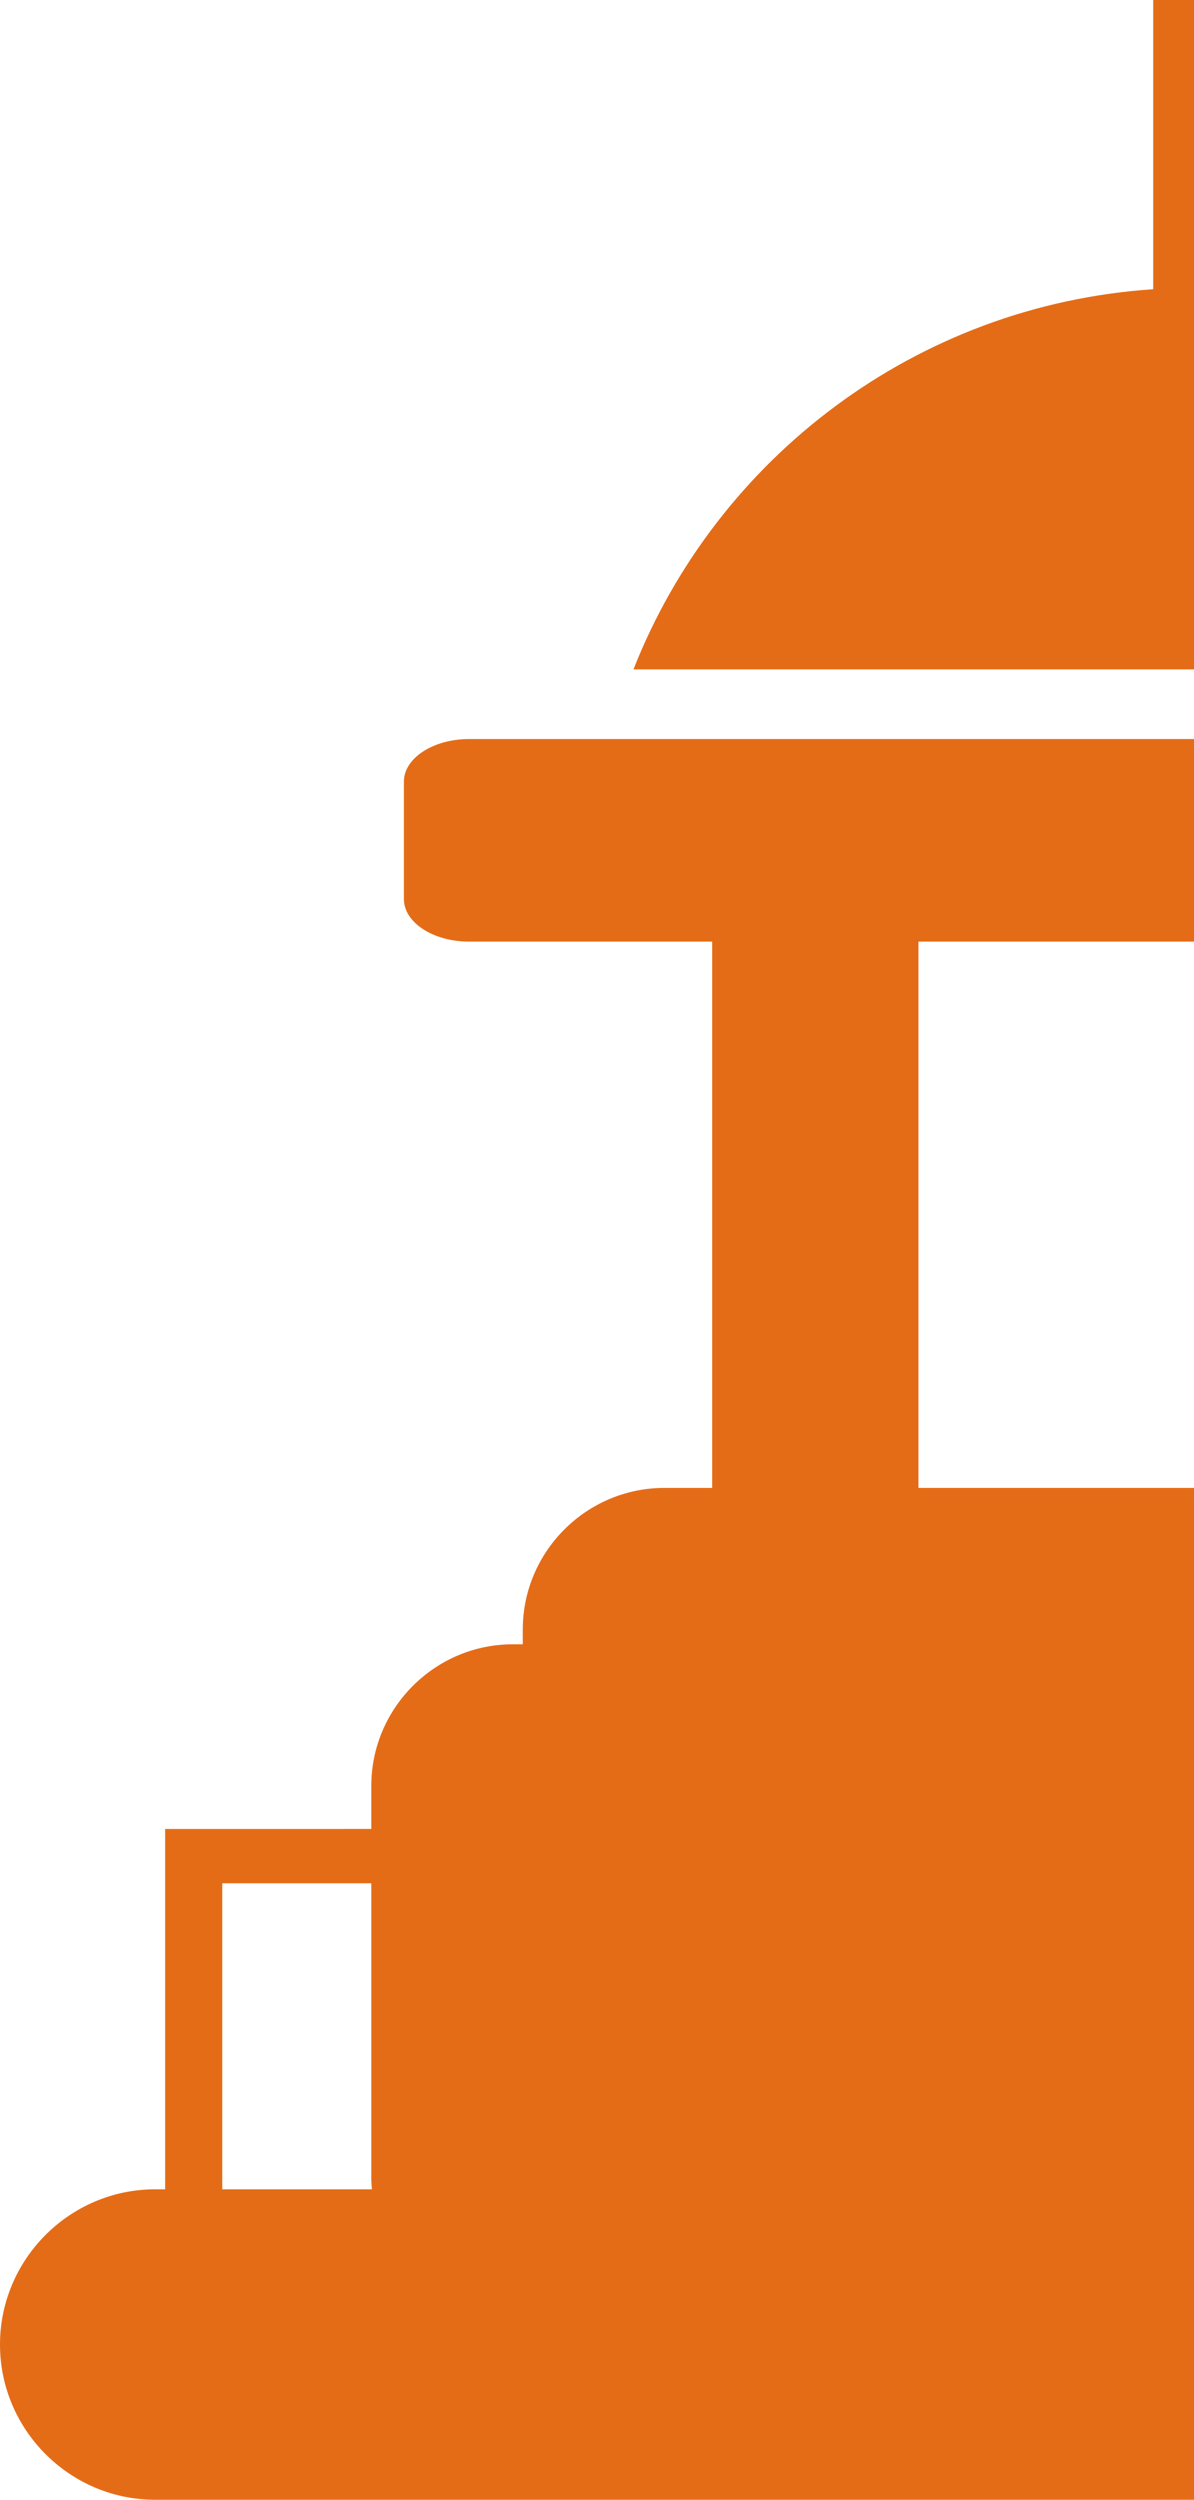
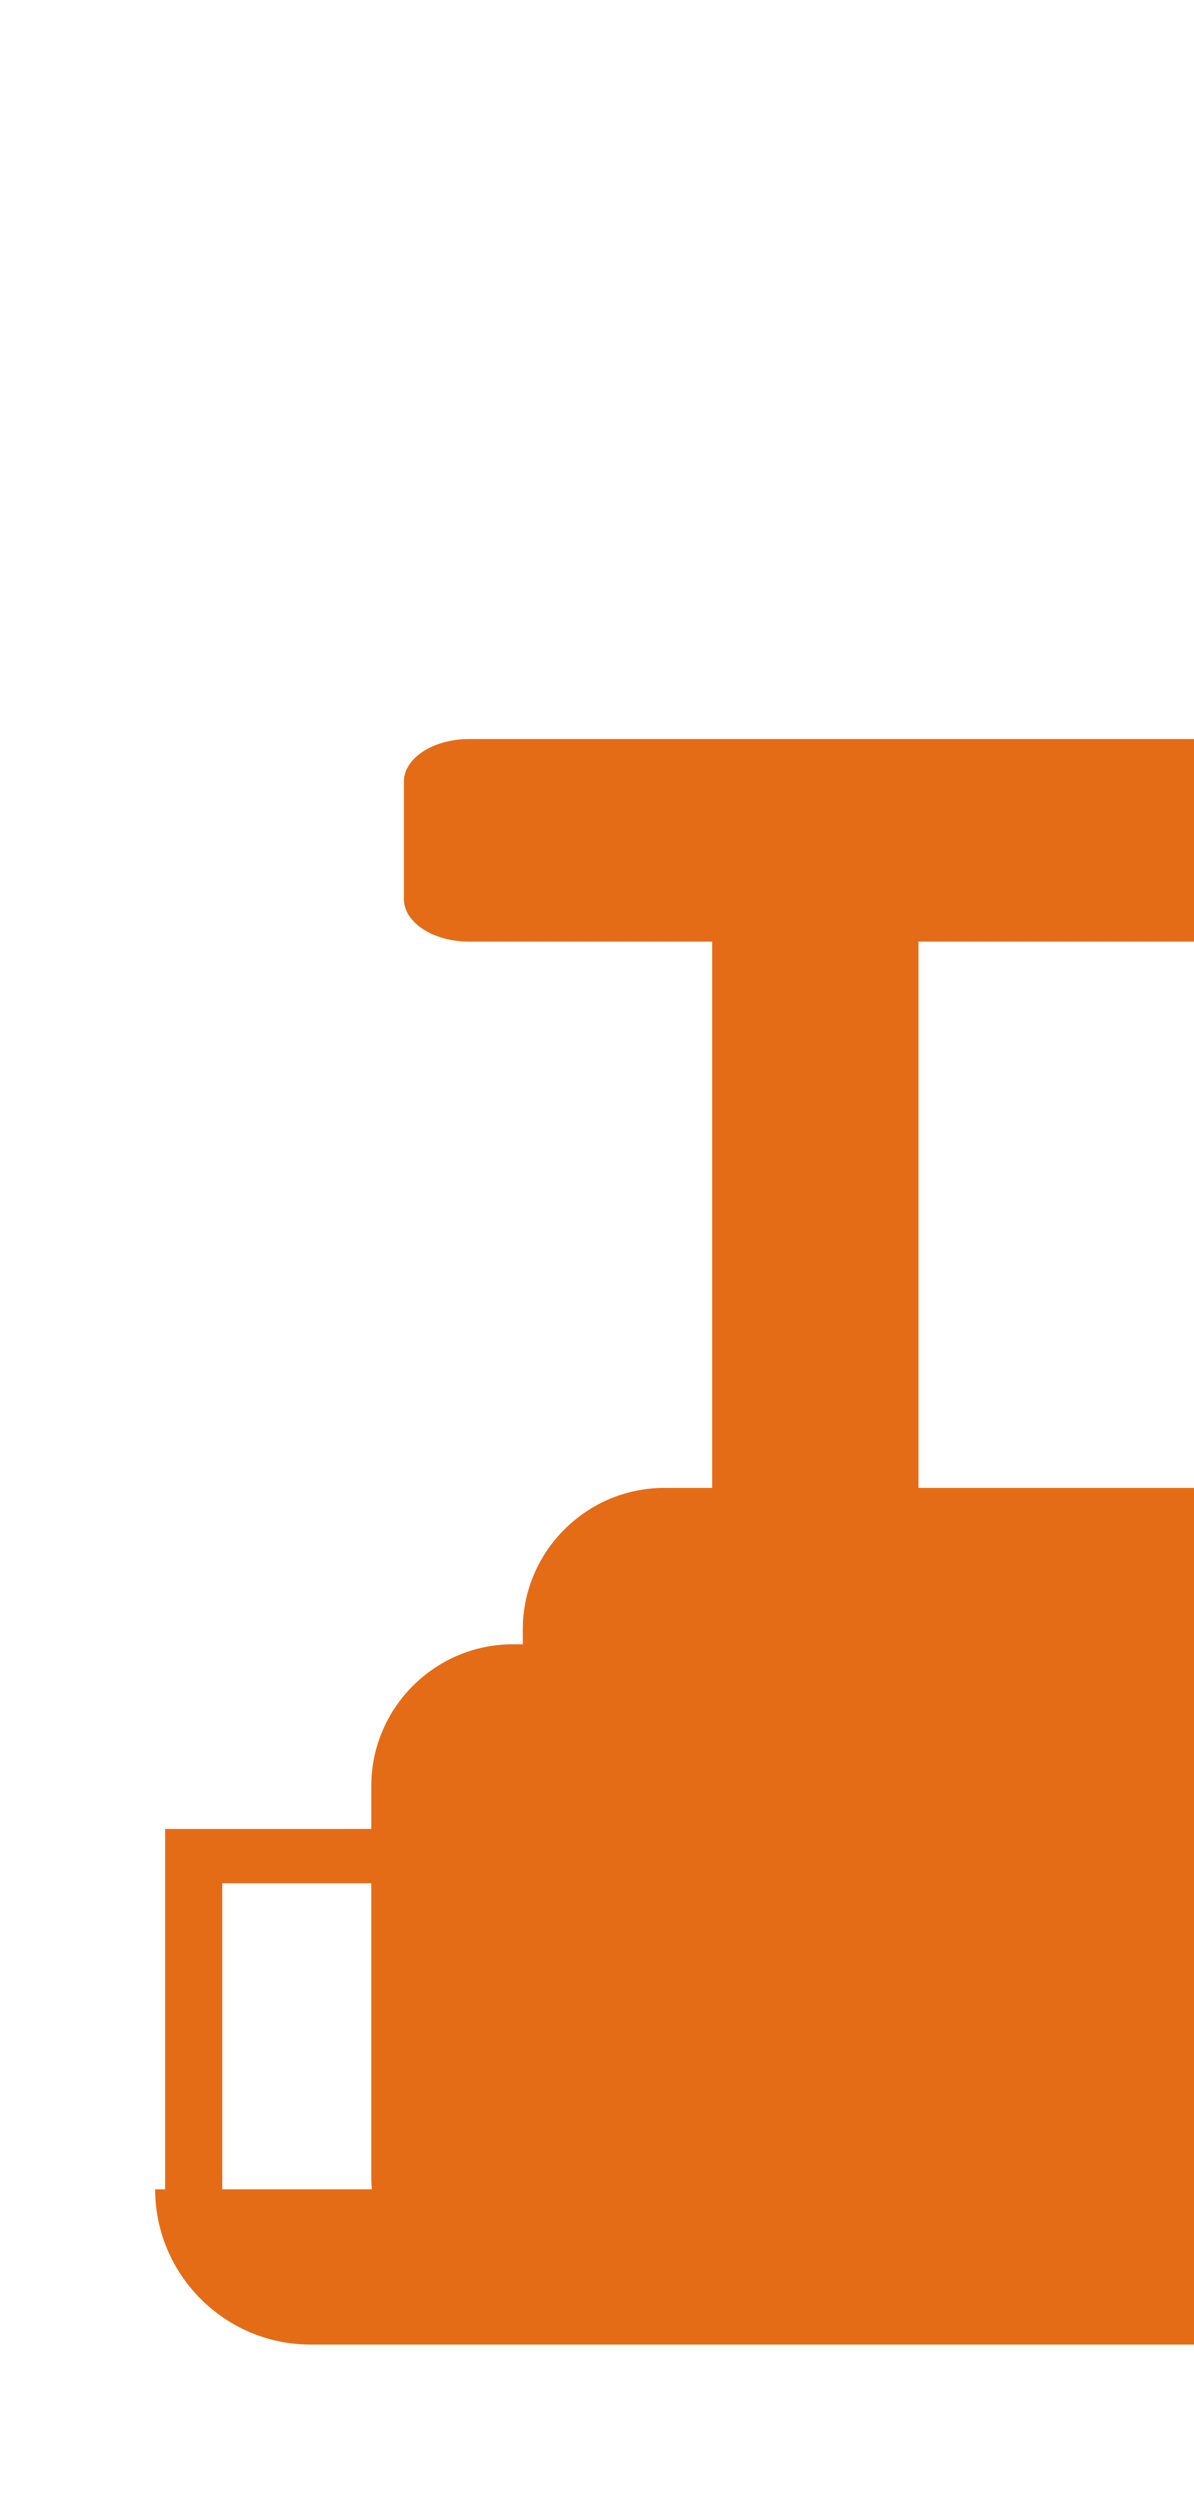
<svg xmlns="http://www.w3.org/2000/svg" version="1.1" id="Laag_1" x="0px" y="0px" viewBox="0 0 60.297 126.178" style="enable-background:new 0 0 60.297 126.178;" xml:space="preserve">
  <g id="XMLID_3_">
-     <path id="XMLID_38_" style="fill:#E56C17;" d="M60.297,0h-2.06v14.599c-11.967,0.801-22.039,8.512-26.247,19.188h28.307V0z" />
-     <path id="XMLID_65_" style="fill:#E56C17;" d="M60.297,75.104H46.382V47.529h13.915V37.304H23.684   c-1.808,0-3.287,0.965-3.287,2.145v5.935c0,1.18,1.479,2.145,3.287,2.145h12.281v27.575h-2.42c-3.93,0-7.145,3.215-7.145,7.145   v0.748h-0.504c-3.93,0-7.145,3.214-7.145,7.145v2.176H8.339v18.189H7.835c-4.309,0-7.835,3.526-7.835,7.835v0.001   c0,4.309,3.526,7.835,7.835,7.835h52.462V75.104z M11.224,110.507V95.06h7.526v14.858c0,0.199,0.014,0.394,0.03,0.589H11.224z" />
+     <path id="XMLID_65_" style="fill:#E56C17;" d="M60.297,75.104H46.382V47.529h13.915V37.304H23.684   c-1.808,0-3.287,0.965-3.287,2.145v5.935c0,1.18,1.479,2.145,3.287,2.145h12.281v27.575h-2.42c-3.93,0-7.145,3.215-7.145,7.145   v0.748h-0.504c-3.93,0-7.145,3.214-7.145,7.145v2.176H8.339v18.189H7.835v0.001   c0,4.309,3.526,7.835,7.835,7.835h52.462V75.104z M11.224,110.507V95.06h7.526v14.858c0,0.199,0.014,0.394,0.03,0.589H11.224z" />
  </g>
</svg>